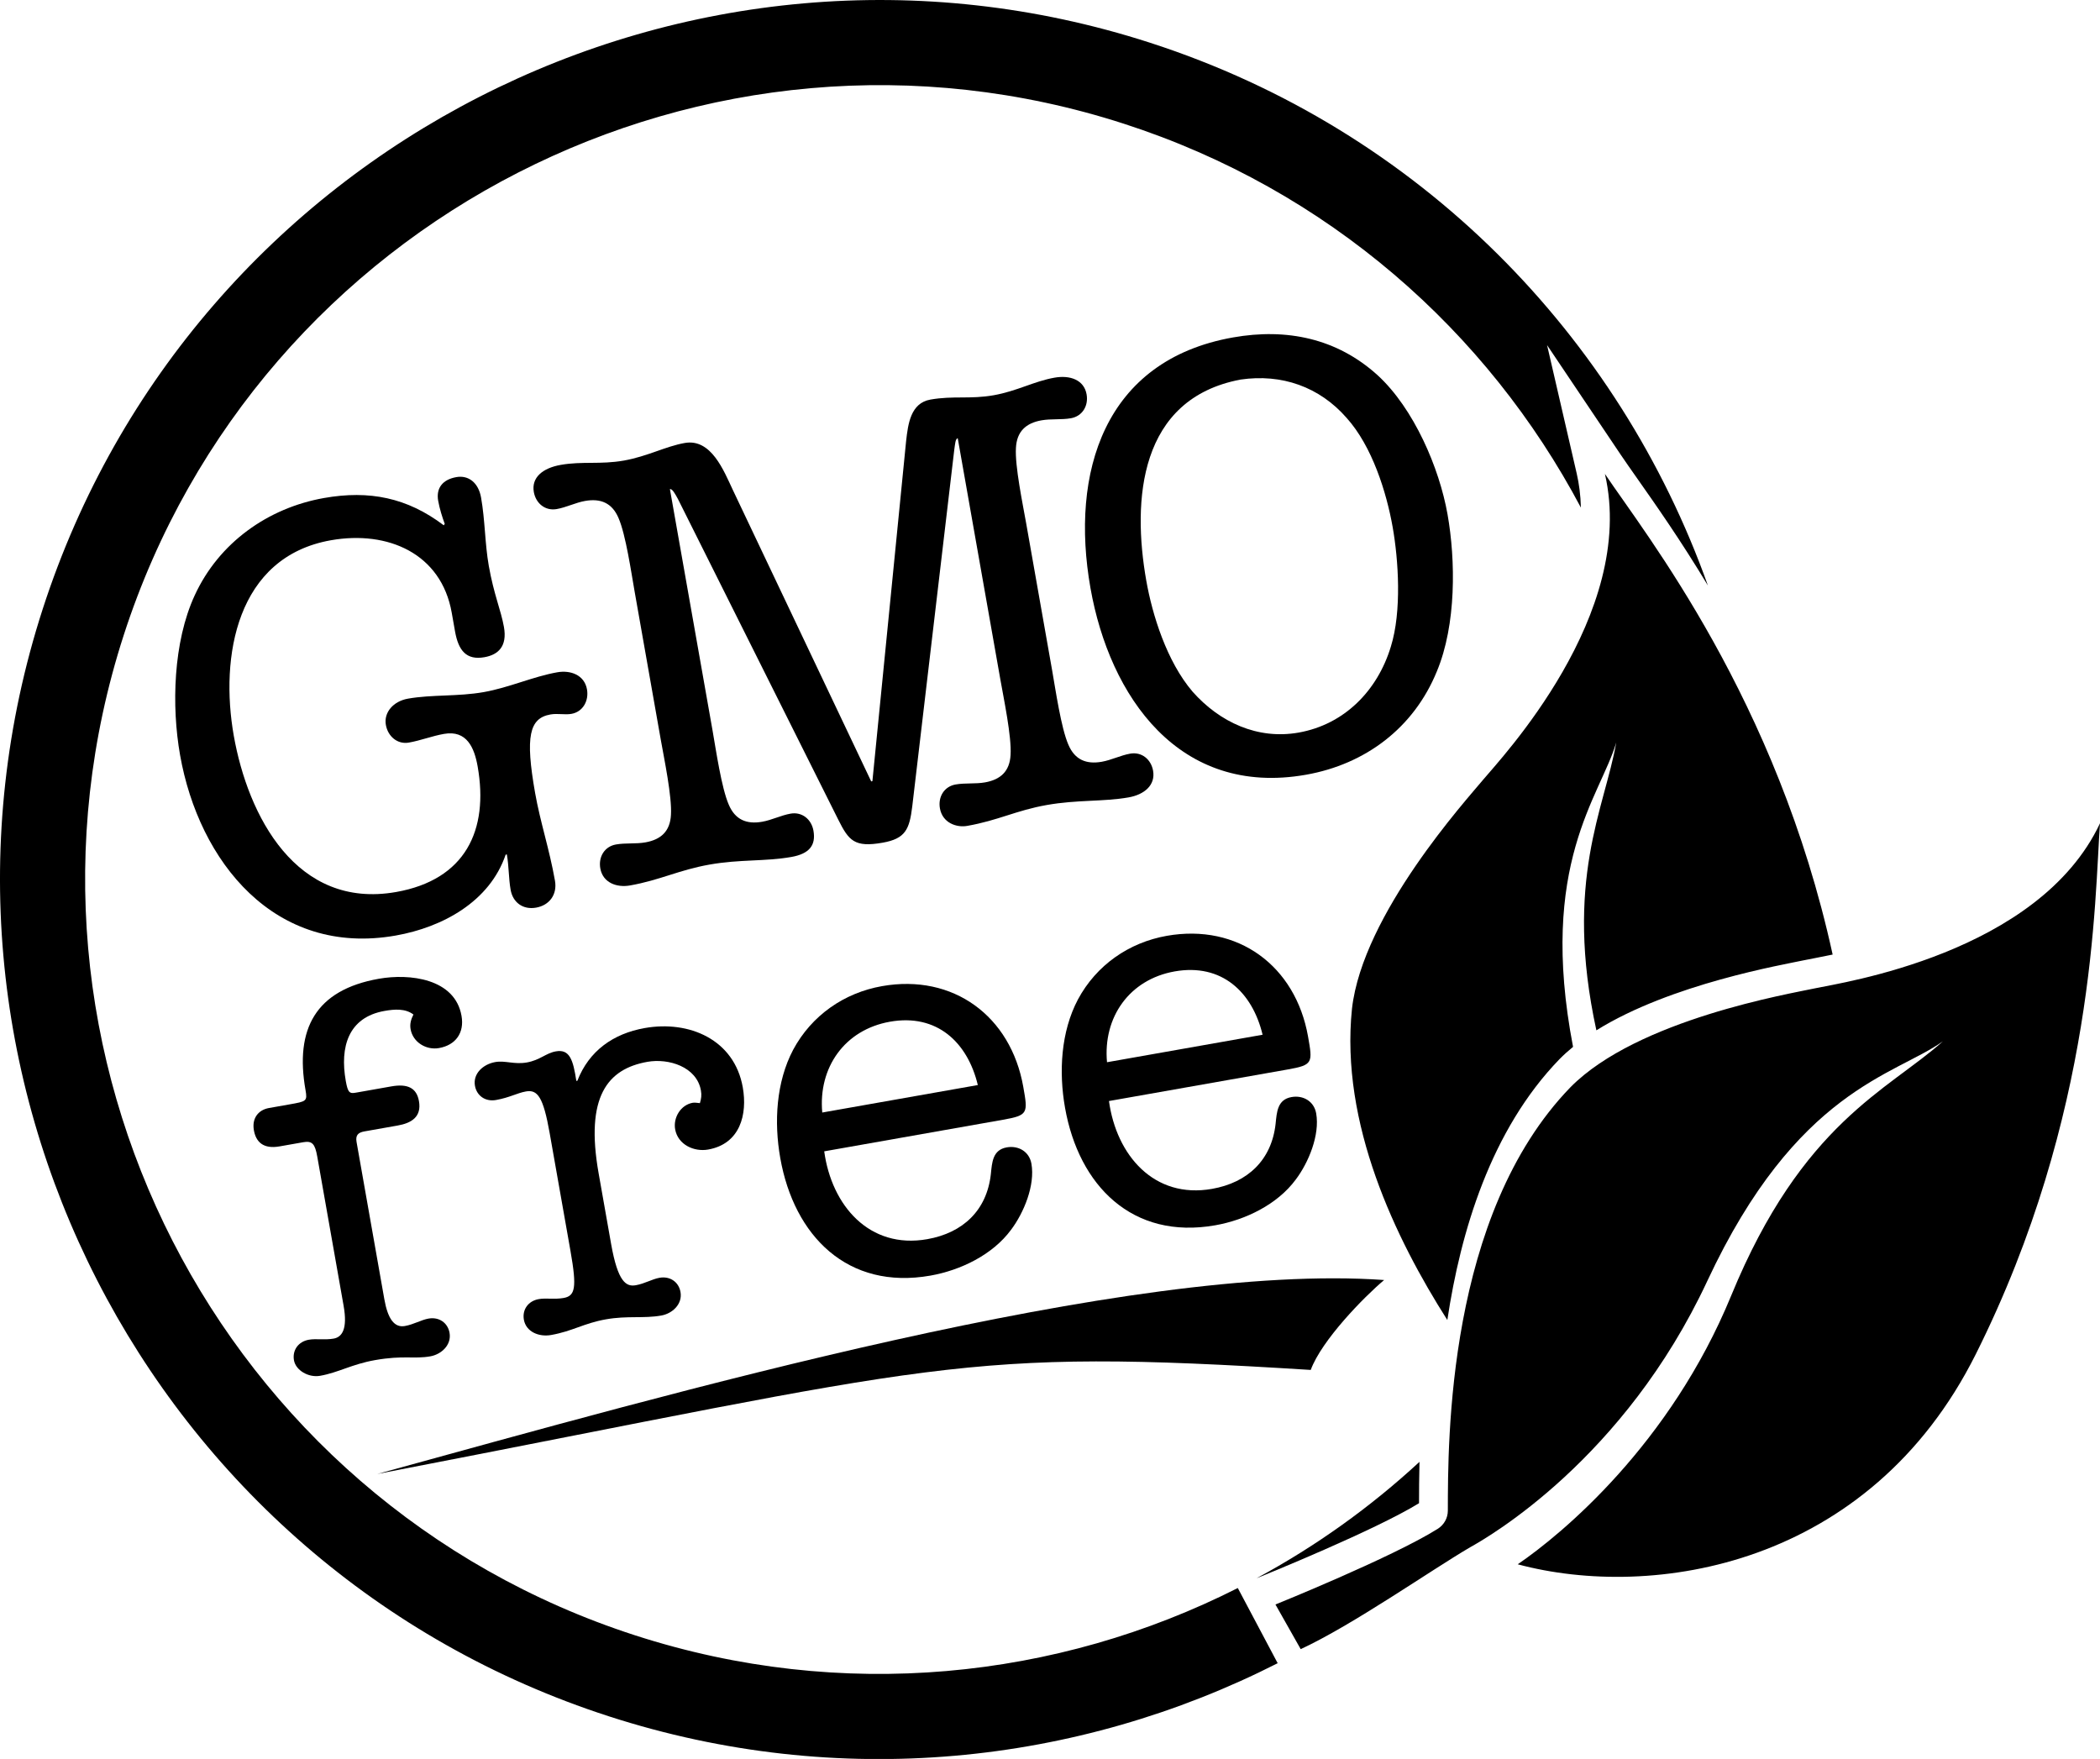
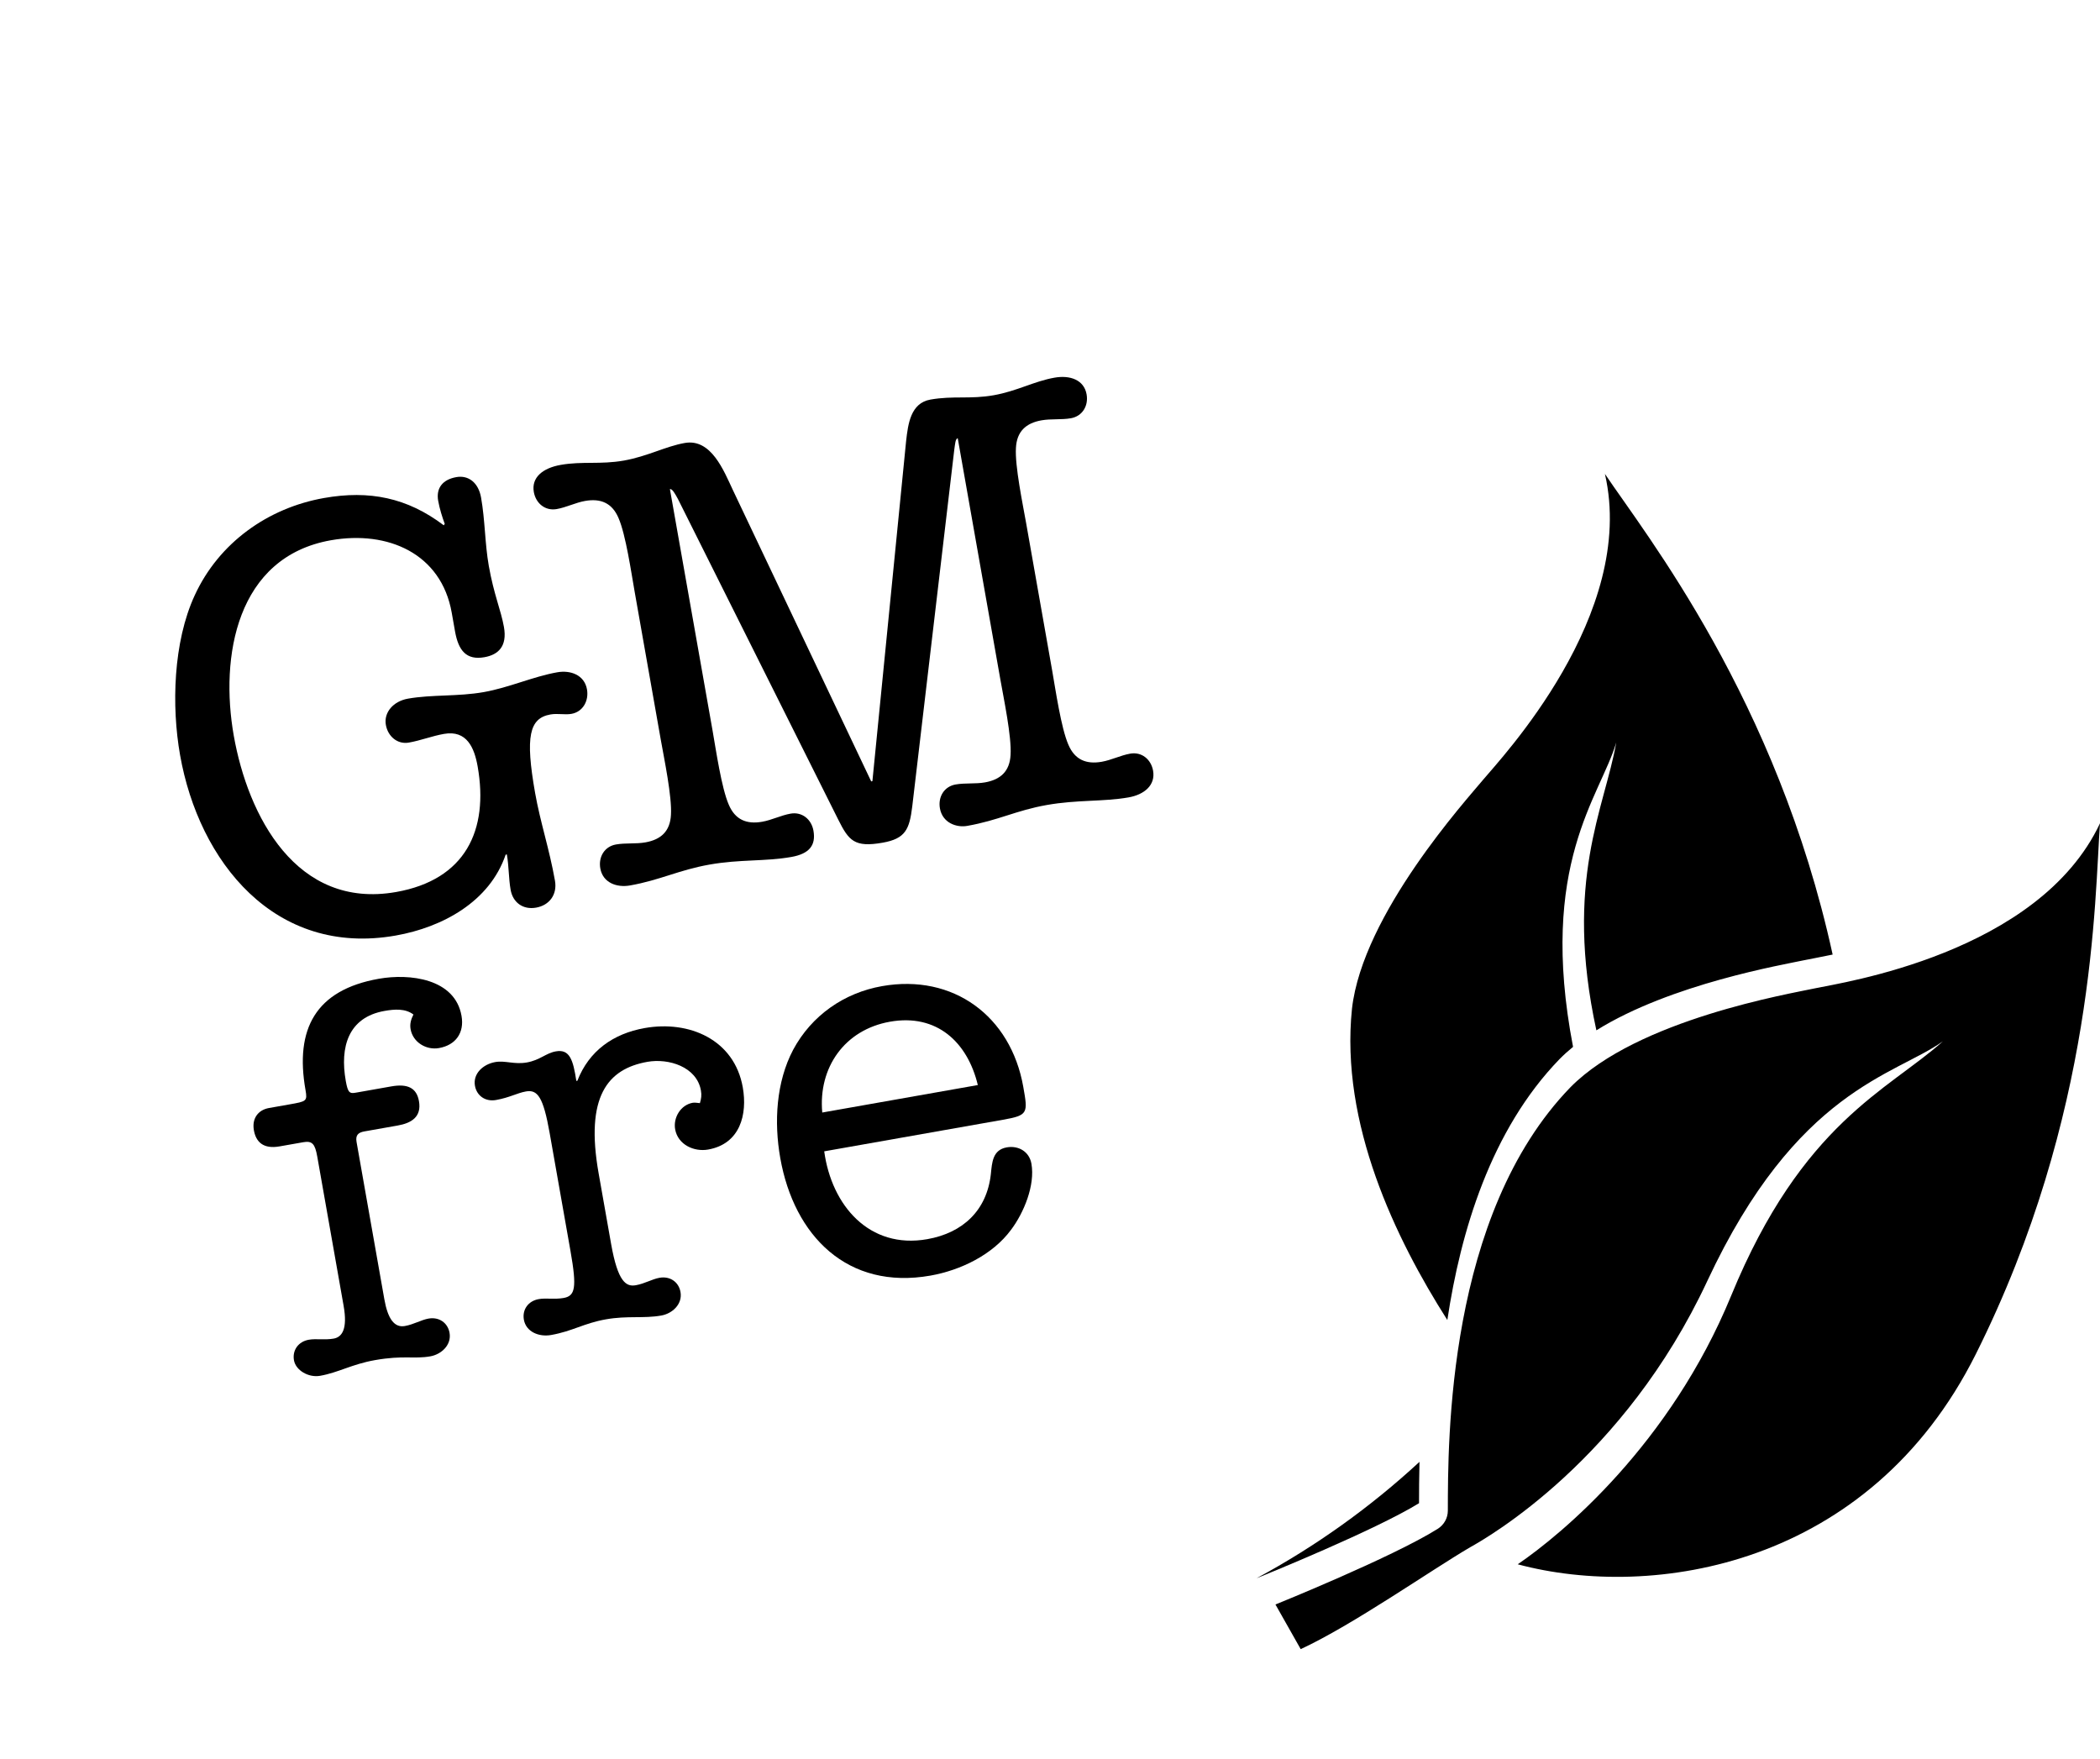
<svg xmlns="http://www.w3.org/2000/svg" fill="#000000" height="519.3" preserveAspectRatio="xMidYMid meet" version="1" viewBox="0.0 0.0 620.0 519.3" width="620" zoomAndPan="magnify">
  <defs>
    <clipPath id="a">
      <path d="M 376 139 L 620.012 139 L 620.012 487 L 376 487 Z M 376 139" />
    </clipPath>
    <clipPath id="b">
      <path d="M 0 0 L 505 0 L 505 519.328 L 0 519.328 Z M 0 0" />
    </clipPath>
  </defs>
  <g>
    <g clip-path="url(#a)" id="change1_10">
      <path d="M 460.453 312.664 C 461.684 311.418 463.012 310.219 464.426 309.07 C 454.051 255.008 472.488 235.172 477.18 219.199 C 473.75 238.75 461.676 259.887 471.312 304.184 C 493.367 290.434 526.465 284.824 532.777 283.461 C 534.102 283.176 537.051 282.664 541.066 281.816 C 524.574 206.406 485.992 158.016 473.832 139.914 C 483.414 181.43 442.816 224.238 437.934 230.133 C 433.055 236.023 402.316 269.852 399.156 297.805 C 395.641 331.676 411.977 365.648 427.309 389.715 C 431.223 363.672 440.121 333.629 460.453 312.664 Z M 583.332 399.789 C 551.891 462.641 487.855 472.484 448.09 461.828 C 461.309 452.805 493.117 426.328 511.113 382.512 C 532.094 331.422 557.484 321.879 573.613 307.43 C 559.336 317.586 530.449 321.652 504.055 378.199 C 479.492 430.824 439.43 453.816 434.059 456.789 C 422.371 463.637 399.414 479.746 384.016 486.875 L 376.562 473.695 C 376.562 473.695 410.984 459.809 424.449 451.375 C 426.312 450.211 427.453 448.199 427.457 446.004 C 427.504 425.633 427.16 358.621 463.688 320.957 C 483.453 300.945 528.531 293.367 536.012 291.754 C 543.492 290.141 601.867 281.602 620.008 243.051 C 618.344 265.176 618.812 328.852 583.332 399.789" fill="#000000" />
    </g>
    <g id="change1_1">
      <path d="M 418.949 443.793 L 418.953 443.473 C 418.957 440.348 418.969 436.305 419.086 431.582 C 404.508 445.055 388.336 456.59 370.988 465.945 L 372.551 465.316 C 372.883 465.18 405.922 451.816 418.949 443.793" fill="#000000" />
    </g>
    <g clip-path="url(#b)" id="change1_11">
-       <path d="M 365.445 468.836 C 312.16 495.785 248.668 502.582 187.5 482.801 C 64.465 443.008 -3.262 310.539 36.531 187.504 C 76.324 64.465 208.793 -3.258 331.828 36.535 C 392.152 56.043 439.164 97.836 466.742 149.863 C 466.652 146.125 466.191 142.773 465.508 139.809 L 456.754 101.883 L 478.461 134.188 C 479.785 136.156 481.426 138.492 483.32 141.188 C 488.746 148.902 496.199 159.496 504.246 172.879 C 478.078 99.41 419.328 38.422 339.562 12.625 C 203.344 -31.43 56.676 43.551 12.621 179.77 C -31.434 315.988 43.547 462.656 179.766 506.711 C 247.656 528.668 318.133 521.051 377.219 491.031 L 365.445 468.836" fill="#000000" />
-     </g>
+       </g>
    <g id="change1_2">
      <path d="M 69.016 217.184 C 73.195 240.828 87.441 268.559 116.953 263.348 C 137.398 259.734 144.348 245.121 141.02 226.277 C 140.047 220.77 137.828 215.477 131.074 216.672 C 127.52 217.297 124.266 218.605 120.711 219.234 C 117.336 219.832 114.52 217.395 113.922 214.016 C 113.262 210.285 116.172 207.02 120.438 206.266 C 127.547 205.012 135.184 205.68 142.828 204.328 C 150.293 203.008 157.414 199.734 164.527 198.48 C 168.438 197.789 172.547 199.262 173.301 203.527 C 173.895 206.906 172.09 210.16 168.711 210.754 C 166.754 211.102 164.645 210.555 162.508 210.934 C 156.285 212.031 155.031 217.387 157.984 234.102 C 159.523 242.812 162.184 250.59 163.848 260.012 C 164.57 264.102 162.195 267.27 158.285 267.961 C 154.371 268.652 151.41 266.426 150.754 262.691 C 150.156 259.312 150.27 255.809 149.641 252.258 L 149.289 252.32 C 144.582 266.164 130.707 273.75 116.84 276.199 C 81.105 282.512 58.719 254.383 53.164 222.914 C 50.617 208.516 51.117 189.547 57.484 175.77 C 64.637 160.207 79.141 149.945 95.672 147.027 C 109.004 144.672 120.219 146.906 131.012 155.082 L 131.305 154.664 C 130.602 152.773 129.777 150.168 129.367 147.855 C 128.711 144.125 130.645 141.582 134.73 140.859 C 138.289 140.23 141.246 142.461 142.031 146.902 C 143.227 153.66 143.145 160.457 144.305 167.031 C 145.812 175.566 147.906 180.148 148.785 185.125 C 149.789 190.816 147.113 193.305 143.023 194.027 C 137.691 194.969 135.348 192.086 134.34 186.395 L 133.367 180.883 C 130.289 163.461 114.582 156.52 97.695 159.5 C 69.781 164.434 64.902 193.895 69.016 217.184" fill="#000000" />
    </g>
    <g id="change1_3">
      <path d="M 257.207 230.688 L 257.566 230.625 L 267.516 130.238 C 268.09 125.188 268.832 119.008 274.695 117.969 C 281.453 116.777 286.422 117.914 293.355 116.691 C 300.285 115.465 305.273 112.566 311.32 111.5 C 315.941 110.684 320.051 112.16 320.805 116.426 C 321.402 119.805 319.562 122.879 316.184 123.477 C 313.34 123.977 310.34 123.59 307.492 124.094 C 302.871 124.91 300.195 127.398 299.945 132.211 C 299.609 137.586 301.945 148.723 302.949 154.41 L 310.641 197.969 C 311.648 203.656 313.27 214.918 315.426 219.855 C 317.309 224.289 320.676 225.711 325.297 224.895 C 328.145 224.391 330.832 223 333.676 222.5 C 337.051 221.902 339.836 224.16 340.434 227.539 C 341.188 231.805 337.828 234.598 333.207 235.414 C 325.742 236.73 318.105 236.062 309.039 237.664 C 299.973 239.266 294.809 242.195 285.562 243.828 C 282.359 244.395 278.254 242.922 277.5 238.656 C 276.902 235.277 278.742 232.203 282.117 231.605 C 284.965 231.102 287.965 231.488 290.812 230.984 C 295.434 230.168 298.109 227.68 298.359 222.867 C 298.695 217.492 296.359 206.359 295.355 200.668 L 282.762 129.379 C 282.051 129.504 281.977 131.164 281.727 132.859 L 269.332 238.082 C 268.508 244.824 267.344 247.598 260.59 248.789 C 252.234 250.266 250.582 248.176 247.465 241.945 L 200.129 147.273 C 199.309 145.77 198.492 144.266 197.781 144.391 L 210.375 215.68 C 211.379 221.367 213.004 232.629 215.16 237.566 C 217.039 242 220.41 243.422 225.031 242.605 C 227.879 242.102 230.562 240.711 233.406 240.211 C 236.785 239.613 239.57 241.871 240.164 245.25 C 240.918 249.516 238.984 252.059 233.648 253 C 225.828 254.379 218.551 253.648 209.484 255.25 C 200.414 256.852 194.895 259.844 186.004 261.414 C 182.094 262.105 177.984 260.633 177.23 256.367 C 176.637 252.988 178.473 249.914 181.852 249.316 C 184.695 248.812 187.699 249.199 190.543 248.695 C 195.164 247.879 197.84 245.391 198.09 240.578 C 198.426 235.203 196.094 224.07 195.086 218.379 L 187.395 174.824 C 186.387 169.137 184.766 157.871 182.609 152.934 C 180.727 148.5 177.359 147.078 172.734 147.895 C 169.895 148.398 167.207 149.789 164.359 150.293 C 160.984 150.891 158.203 148.633 157.605 145.254 C 156.852 140.984 160.207 138.191 165.539 137.25 C 171.941 136.121 177.262 137.195 184.199 135.973 C 191.129 134.746 196.473 131.785 202.16 130.781 C 209.984 129.398 213.699 139.012 216.336 144.598 L 257.207 230.688" fill="#000000" />
    </g>
    <g id="change1_4">
-       <path d="M 410.621 190.941 C 413.902 180.461 412.867 165.242 411.172 155.645 C 409.348 145.332 405.121 131.781 397.59 123.395 C 389.547 114.184 378.41 110.285 366.258 112.062 C 336.273 117.727 334.219 147.605 338.426 171.426 C 340.215 181.559 344.477 195.289 352.102 204.211 C 360.113 213.242 371.297 218.418 383.383 216.285 C 396.895 213.898 406.68 203.918 410.621 190.941 Z M 321.945 173.605 C 315.949 139.648 325.836 106.371 364.059 99.617 C 379.879 96.824 394.723 99.887 406.73 110.781 C 417.449 120.621 424.953 138.176 427.371 151.867 C 429.758 165.379 430 184.398 424.195 198.258 C 417.41 214.855 403.184 225.617 385.582 228.727 C 348.07 235.355 327.598 205.605 321.945 173.605" fill="#000000" />
-     </g>
+       </g>
    <g id="change1_5">
      <path d="M 93.668 341.461 C 93.008 337.727 92.191 336.746 89.547 337.215 L 82.539 338.449 C 77.711 339.305 75.559 337.113 74.957 333.688 C 74.324 330.109 76.301 327.672 79.414 327.121 L 85.484 326.047 C 90.469 325.168 90.781 325.113 90.203 321.844 C 87.012 303.781 93.164 292.258 111.852 288.961 C 120.879 287.363 134.309 288.848 136.258 299.902 C 137.141 304.883 134.578 308.547 129.594 309.426 C 125.859 310.086 121.906 307.734 121.223 303.844 C 120.945 302.285 121.348 300.93 122.062 299.516 C 119.652 297.695 116.484 297.934 113.527 298.457 C 102.785 300.355 100.32 309.137 102.082 319.102 C 102.715 322.684 103.234 322.914 105.105 322.582 L 115.535 320.738 C 120.363 319.887 123.004 321.188 123.691 325.082 C 124.516 329.75 121.465 331.574 117.414 332.289 L 107.605 334.023 C 105.738 334.352 104.914 335.141 105.273 337.164 L 113.469 383.562 C 114.484 389.324 116.406 392.035 119.523 391.484 C 122.168 391.016 124.34 389.672 126.52 389.285 C 129.633 388.738 132.199 390.531 132.723 393.488 C 133.355 397.07 130.312 399.855 127.043 400.434 C 122.215 401.285 119.113 400.066 110.703 401.551 C 103.852 402.762 99.953 405.219 94.504 406.18 C 91.078 406.785 87.312 404.562 86.789 401.602 C 86.266 398.645 88.062 396.078 91.176 395.531 C 93.355 395.145 95.855 395.664 98.504 395.199 C 100.992 394.758 102.66 392.379 101.449 385.523 L 93.668 341.461" fill="#000000" />
    </g>
    <g id="change1_6">
      <path d="M 162.273 334.48 C 160.402 323.895 158.715 321.621 155.289 322.227 C 152.645 322.695 150.473 324.043 146.426 324.758 C 143.309 325.309 140.746 323.512 140.223 320.555 C 139.59 316.973 142.629 314.188 146.211 313.555 C 149.172 313.031 151.809 314.332 155.547 313.672 C 159.438 312.984 161.156 310.914 164.117 310.395 C 168.168 309.676 169.211 312.867 170.156 319.121 L 170.465 319.066 C 173.891 310.273 181.016 305.16 190.359 303.512 C 203.438 301.199 216.801 306.867 219.301 321.035 C 220.703 328.977 218.555 337.707 209.059 339.383 C 204.855 340.125 200.129 337.91 199.328 333.395 C 198.723 329.969 200.949 326.203 204.531 325.57 C 205.152 325.461 205.988 325.637 206.637 325.68 C 207.039 324.328 207.188 323.336 206.938 321.938 C 205.699 314.93 197.383 312.383 191.156 313.484 C 179.324 315.574 172.746 323.801 176.734 346.379 L 180.422 367.242 C 182.43 378.605 184.91 379.934 187.715 379.441 C 190.359 378.973 192.531 377.625 194.711 377.242 C 197.824 376.691 200.391 378.484 200.91 381.445 C 201.543 385.023 198.504 387.809 195.234 388.387 C 189.941 389.32 185.277 388.379 178.895 389.508 C 172.355 390.664 169.074 393.008 162.691 394.137 C 159.109 394.77 155.301 393.195 154.668 389.613 C 154.145 386.652 155.941 384.09 159.055 383.539 C 161.234 383.156 163.734 383.676 166.383 383.207 C 169.809 382.602 170.359 380.258 168.434 369.359 L 162.273 334.48" fill="#000000" />
    </g>
    <g id="change1_7">
      <path d="M 288.691 320.34 C 285.66 307.711 276.609 299.191 262.754 301.641 C 249.363 304.008 241.543 315.184 242.762 328.453 Z M 243.34 339.91 C 245.523 355.902 256.645 368.867 273.77 365.844 C 284.359 363.973 291.363 357.277 292.535 346.637 C 292.891 343.199 293.039 339.48 297.242 338.738 C 300.668 338.133 303.883 339.973 304.516 343.555 C 305.645 349.938 302.266 358.082 298.492 363.082 C 293.055 370.465 283.582 375.027 274.707 376.598 C 250.262 380.914 234.434 364.926 230.363 341.883 C 228.492 331.293 229.133 319.461 234.184 309.898 C 239.625 299.785 249.203 293.117 260.414 291.137 C 281.434 287.422 298.426 299.996 302.109 320.859 C 303.484 328.645 303.598 329.266 296.121 330.586 L 243.34 339.91" fill="#000000" />
    </g>
    <g id="change1_8">
-       <path d="M 372.766 305.488 C 369.73 292.859 360.68 284.344 346.82 286.789 C 333.43 289.156 325.609 300.332 326.832 313.602 Z M 327.41 325.059 C 329.594 341.051 340.715 354.02 357.84 350.992 C 368.43 349.125 375.434 342.426 376.605 331.785 C 376.965 328.348 377.109 324.629 381.312 323.887 C 384.738 323.281 387.953 325.125 388.586 328.703 C 389.711 335.09 386.336 343.23 382.562 348.234 C 377.121 355.617 367.652 360.18 358.777 361.746 C 334.332 366.062 318.504 350.074 314.434 327.031 C 312.562 316.445 313.203 304.609 318.258 295.051 C 323.695 284.938 333.273 278.266 344.484 276.285 C 365.504 272.574 382.496 285.145 386.184 306.012 C 387.559 313.793 387.668 314.414 380.195 315.738 L 327.41 325.059" fill="#000000" />
-     </g>
+       </g>
    <g id="change1_9">
-       <path d="M 111.387 435.16 C 198.027 411.398 333.242 372.543 408.652 377.902 C 402.688 382.91 390.203 395.684 386.98 404.445 C 282.652 397.926 279.387 402.73 111.387 435.16" fill="#000000" />
-     </g>
+       </g>
  </g>
</svg>